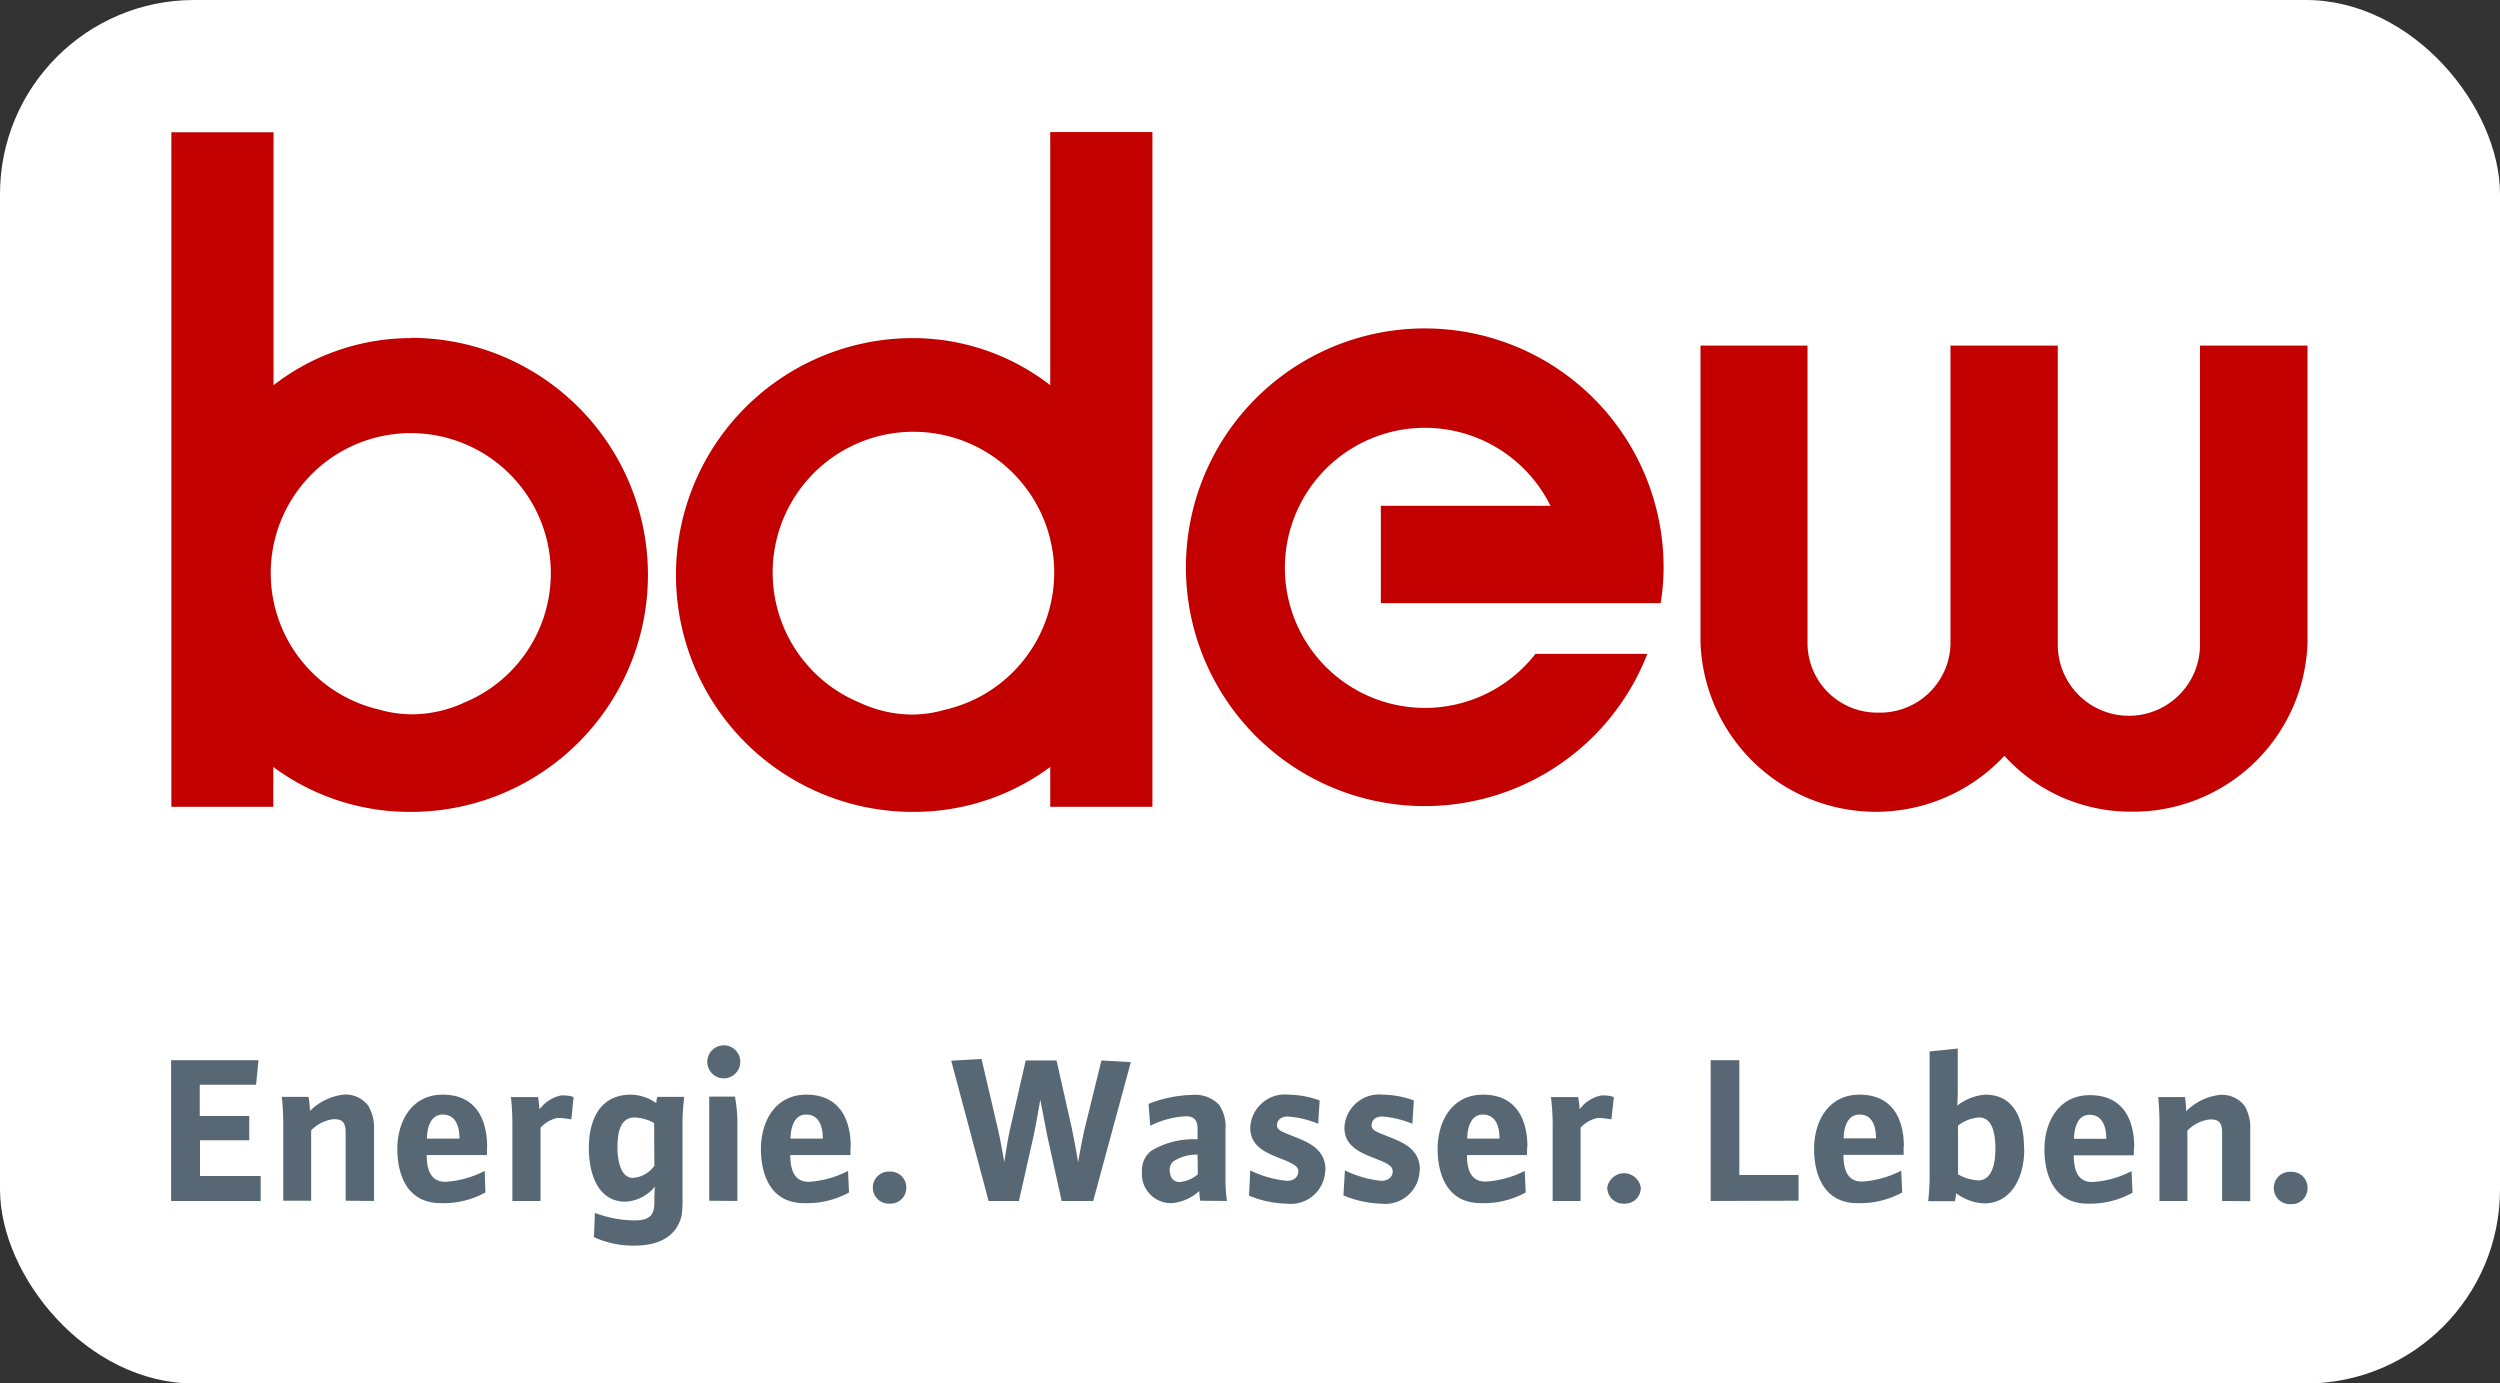
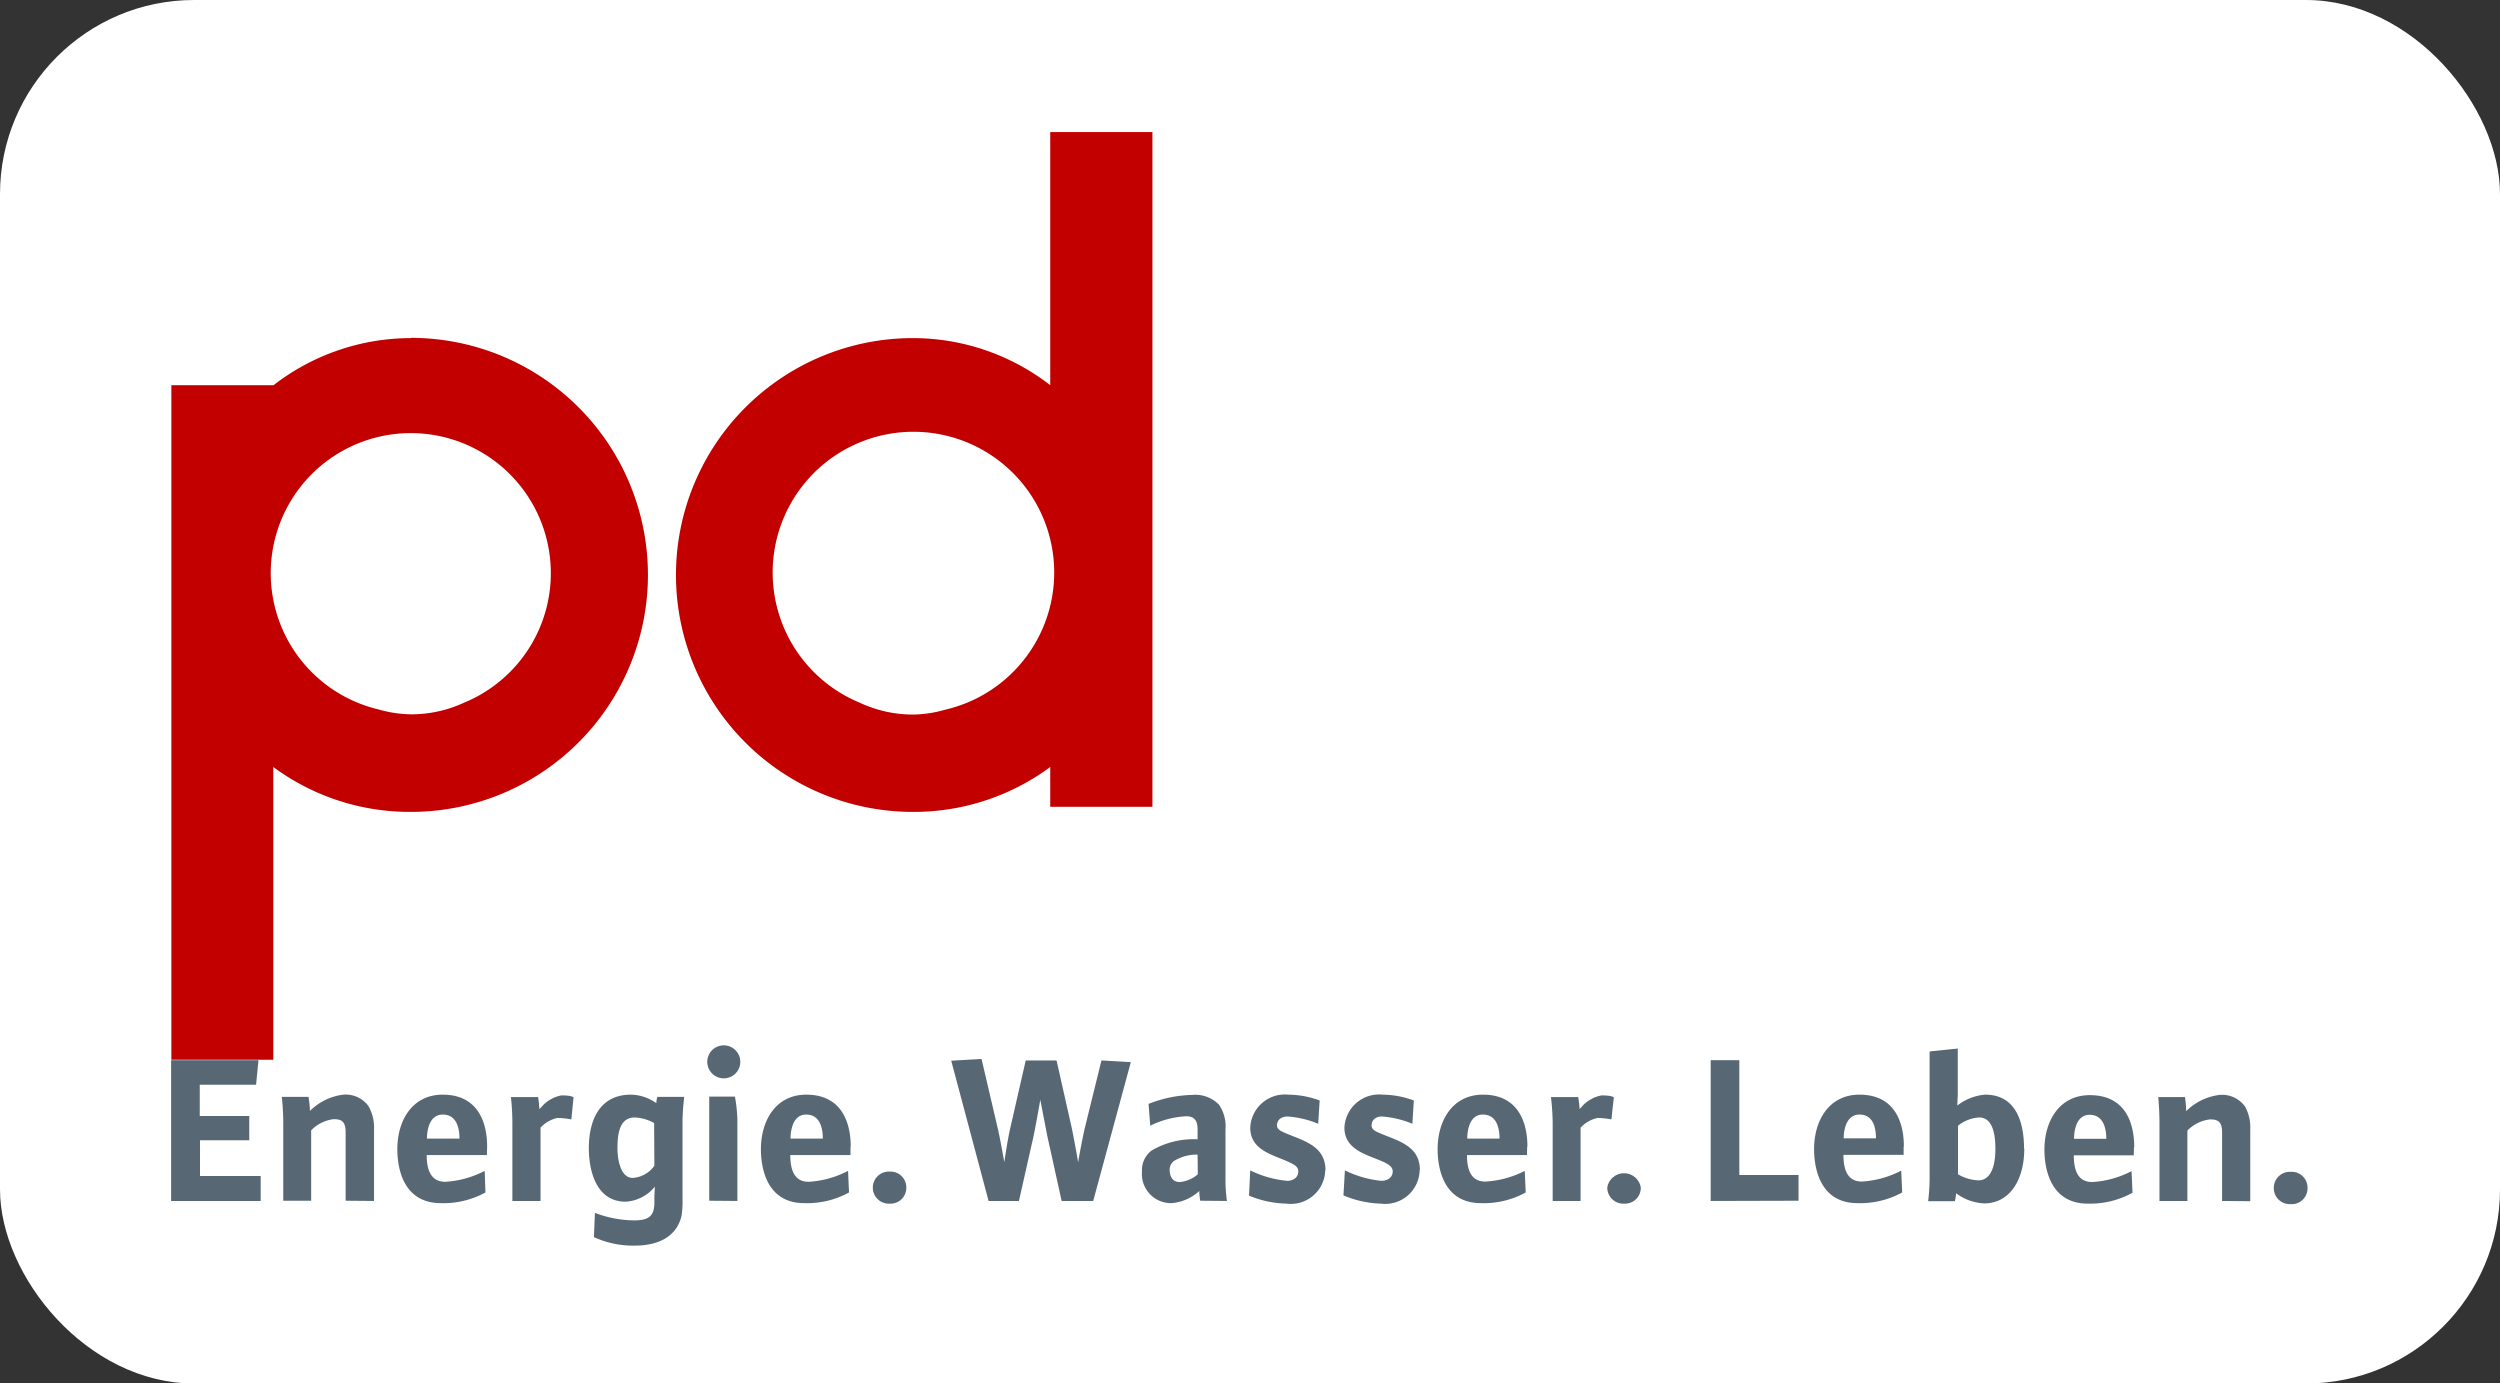
<svg xmlns="http://www.w3.org/2000/svg" width="103" height="57" viewBox="0 0 103 57">
  <rect x="0" y="0" width="103" height="57" fill="#333333" stroke="none" />
  <defs>
    <style>.c{fill:#c20000}</style>
  </defs>
  <g transform="translate(0 -.2)">
    <rect width="103" height="57" rx="8" transform="translate(0 .2)" fill="#fff" />
    <path d="M10.74 49.68v-1.03h-2.5v-1.47h2.03v-1H8.23v-1.29h2.32l.1-1.01h-3.6v5.8zm4.67 0v-2.95a1.77 1.77 0 00-.23-.96 1.16 1.16 0 00-1.04-.47 2.35 2.35 0 00-1.37.67 4.03 4.03 0 00-.06-.58h-1.1s.06.52.06 1.06v3.22h1.15v-2.9a1.55 1.55 0 01.92-.46c.3 0 .5.06.5.54v2.82zm4.66-2.24c0-1-.38-2.14-1.83-2.14-1.28 0-1.87 1.1-1.87 2.24 0 .81.25 2.23 1.8 2.23a3.6 3.6 0 001.83-.44l-.03-.89a4.01 4.01 0 01-1.62.45c-.5 0-.77-.34-.77-1.1h2.48l.01-.35m-1.14-.33h-1.34c0-.34.1-.99.65-.99.6 0 .69.61.69.99m4.7-1.7s-.06-.08-.5-.08a1.43 1.43 0 00-.84.5.25.25 0 00-.07.07 3.6 3.6 0 00-.05-.5h-1.12a10.06 10.06 0 01.06 1.05v3.23h1.16v-3.02a1.33 1.33 0 01.69-.4 3.16 3.16 0 01.58.06zm4.55-.02h-1.1a1.16 1.16 0 00-.04.26 1.85 1.85 0 00-1.05-.35c-1.2 0-1.73.93-1.73 2.21 0 .84.26 2.2 1.52 2.2a1.68 1.68 0 001.2-.62l-.02.4v.27a1.23 1.23 0 01-.04.32c-.08.27-.3.4-.78.4a4.62 4.62 0 01-1.63-.31l-.04 1a3.88 3.88 0 001.67.35c1.06 0 1.75-.42 1.94-1.23a4.08 4.08 0 00.04-.7v-3.15c0-.5.07-1.05.07-1.05m-1.23 2.84a1.19 1.19 0 01-.89.5c-.52 0-.63-.8-.63-1.21 0-.5.04-1.28.71-1.28a1.76 1.76 0 01.8.23zm3.54-4.3a.68.68 0 10-.2.5.68.68 0 00.2-.5m-.12 5.75V46.3a6.67 6.67 0 00-.1-.92h-1.06v4.29zm4.67-2.24c0-1-.38-2.14-1.83-2.14-1.28 0-1.87 1.1-1.87 2.24 0 .81.25 2.23 1.79 2.23a3.6 3.6 0 001.84-.44l-.04-.89a4 4 0 01-1.62.45c-.5 0-.76-.34-.76-1.1h2.48v-.35m-1.14-.33h-1.33c0-.34.1-.99.64-.99.6 0 .69.61.69.99m3.44 2.01a.65.65 0 00-.68-.65.66.66 0 00-.7.65.66.66 0 00.7.67.65.65 0 00.68-.66m9.25-5.17l-1.21-.07-.69 2.8c-.1.44-.25 1.24-.27 1.4a42.3 42.3 0 00-.26-1.4l-.63-2.8h-1.27l-.64 2.8c-.1.44-.22 1.22-.24 1.39-.04-.18-.17-.96-.27-1.38l-.67-2.87-1.25.07 1.54 5.78h1.25l.6-2.66c.09-.41.28-1.51.28-1.51l.29 1.5.59 2.67h1.3zm3.96 5.72a6.47 6.47 0 01-.06-.9v-2.04a1.58 1.58 0 00-.27-1.03 1.37 1.37 0 00-1.1-.4 5.21 5.21 0 00-1.8.37l.07.9a3.75 3.75 0 011.49-.39c.34 0 .46.2.46.53v.42a3.4 3.4 0 00-1.89.46 1 1 0 00-.4.86 1.2 1.2 0 001.21 1.31 1.91 1.91 0 001.15-.5 2.64 2.64 0 00.04.4zm-1.2-1.1a1.3 1.3 0 01-.75.32c-.32 0-.41-.28-.41-.5a.47.47 0 01.15-.35 1.79 1.79 0 011-.28zm5.26-.17c0-1.03-.96-1.22-1.68-1.54-.16-.07-.32-.14-.32-.31 0-.15.11-.36.44-.36a3.98 3.98 0 011.26.3l.06-.96a3.79 3.79 0 00-1.28-.24 1.43 1.43 0 00-1.58 1.36c0 .95.97 1.12 1.62 1.43.2.1.36.18.36.37 0 .24-.19.39-.46.39a4.35 4.35 0 01-1.52-.43l-.05 1.04a4.24 4.24 0 001.54.33 1.42 1.42 0 001.6-1.38m3.9 0c0-1.04-.97-1.22-1.69-1.54-.16-.07-.3-.14-.3-.31 0-.15.1-.36.43-.36a3.98 3.98 0 011.25.3l.06-.96a3.77 3.77 0 00-1.28-.24 1.43 1.43 0 00-1.58 1.36c0 .94.98 1.12 1.63 1.42.2.1.36.2.36.38 0 .24-.2.39-.47.39a4.35 4.35 0 01-1.5-.43l-.06 1.03a4.25 4.25 0 001.54.34 1.42 1.42 0 001.6-1.39m4.44-.96c0-1-.38-2.14-1.83-2.14-1.28 0-1.87 1.1-1.87 2.24 0 .81.25 2.23 1.79 2.23a3.6 3.6 0 001.84-.44l-.04-.89a4 4 0 01-1.62.44c-.5 0-.76-.33-.76-1.09h2.47l.01-.35m-1.14-.33h-1.33c0-.34.1-.99.64-.99.6 0 .69.61.69.99m4.71-1.7s-.07-.08-.5-.08a1.43 1.43 0 00-.85.5.25.25 0 00-.06.07 3.66 3.66 0 00-.06-.5H63.9a10.06 10.06 0 01.07 1.05v3.23h1.15v-3.02a1.33 1.33 0 01.7-.4 3.18 3.18 0 01.57.06zm1.11 3.71a.7.7 0 00-1.38 0 .66.66 0 00.7.67.65.65 0 00.68-.67m6.5.55v-1.06h-2.44v-4.73h-1.18v5.8zm4.34-2.23c0-1.01-.38-2.14-1.83-2.14-1.28 0-1.87 1.1-1.87 2.24 0 .8.25 2.23 1.79 2.23a3.61 3.61 0 001.84-.44l-.04-.9a4 4 0 01-1.62.45c-.5 0-.76-.34-.76-1.1h2.48v-.34m-1.14-.34h-1.33c0-.33.1-.98.65-.98.6 0 .68.61.68.98m6.1.42c0-.88-.22-2.22-1.6-2.22a2.13 2.13 0 00-1.15.45l.02-.45V43.4l-1.16.12v5.27a8.74 8.74 0 01-.06.9h1.1a1.67 1.67 0 00.05-.33 2.07 2.07 0 001.16.42c1.05 0 1.65-.97 1.65-2.25m-1.19 0c0 .97-.33 1.3-.69 1.3a1.76 1.76 0 01-.85-.25v-2a1.54 1.54 0 01.87-.34c.6 0 .67.8.67 1.29m5.72-.07c0-1.02-.38-2.14-1.83-2.14-1.28 0-1.87 1.1-1.87 2.24 0 .8.25 2.23 1.79 2.23a3.6 3.6 0 001.84-.45l-.04-.89a4 4 0 01-1.62.45c-.5 0-.76-.34-.76-1.1h2.47l.01-.34m-1.14-.34h-1.33c0-.34.1-.99.64-.99.6 0 .69.62.69 1m5.93 2.56v-2.95a1.77 1.77 0 00-.22-.96 1.17 1.17 0 00-1.04-.47 2.36 2.36 0 00-1.38.67 4.1 4.1 0 00-.05-.58h-1.1s.05.52.05 1.06v3.22h1.15v-2.9a1.55 1.55 0 01.93-.46c.3 0 .5.06.5.54v2.82zm2.36-.55a.65.65 0 00-.69-.66.66.66 0 00-.7.66.66.66 0 00.7.67.65.65 0 00.69-.67" fill="#576874" />
-     <path class="c" d="M70.06 14.44v12.22a7.23 7.23 0 0012.52 4.68 7.02 7.02 0 005.13 2.3 7.19 7.19 0 007.36-6.98V14.44h-4.43v12.32a2.93 2.93 0 01-5.86 0V14.44h-4.42v12.32a2.9 2.9 0 01-2.96 2.8 2.87 2.87 0 01-2.93-2.8V14.44zM68.42 25.05a9.38 9.38 0 00.12-1.45 9.84 9.84 0 10-.67 3.54h-4.61a5.77 5.77 0 11.62-6.1h-6.99v4.01z" />
-     <path class="c" d="M38.94 29.44a5.03 5.03 0 01-1.33.2 5.17 5.17 0 01-2.19-.49 5.8 5.8 0 113.52.29m4.33-23.8v10.43a9.24 9.24 0 00-5.66-1.94 9.76 9.76 0 000 19.52 9.45 9.45 0 005.66-1.85v1.64h4.21V5.64zM19.12 29.15a5.16 5.16 0 01-2.19.48 5.08 5.08 0 01-1.33-.2 5.77 5.77 0 113.52-.28m-2.19-15.02a9.25 9.25 0 00-5.66 1.94V5.65H7.06v27.79h4.2V31.8a9.45 9.45 0 005.67 1.85 9.76 9.76 0 000-19.53" />
+     <path class="c" d="M38.94 29.44a5.03 5.03 0 01-1.33.2 5.17 5.17 0 01-2.19-.49 5.8 5.8 0 113.52.29m4.33-23.8v10.43a9.24 9.24 0 00-5.66-1.94 9.76 9.76 0 000 19.52 9.45 9.45 0 005.66-1.85v1.64h4.21V5.64zM19.12 29.15a5.16 5.16 0 01-2.19.48 5.08 5.08 0 01-1.33-.2 5.77 5.77 0 113.52-.28m-2.19-15.02a9.25 9.25 0 00-5.66 1.94H7.06v27.79h4.2V31.8a9.45 9.45 0 005.67 1.85 9.76 9.76 0 000-19.53" />
  </g>
</svg>